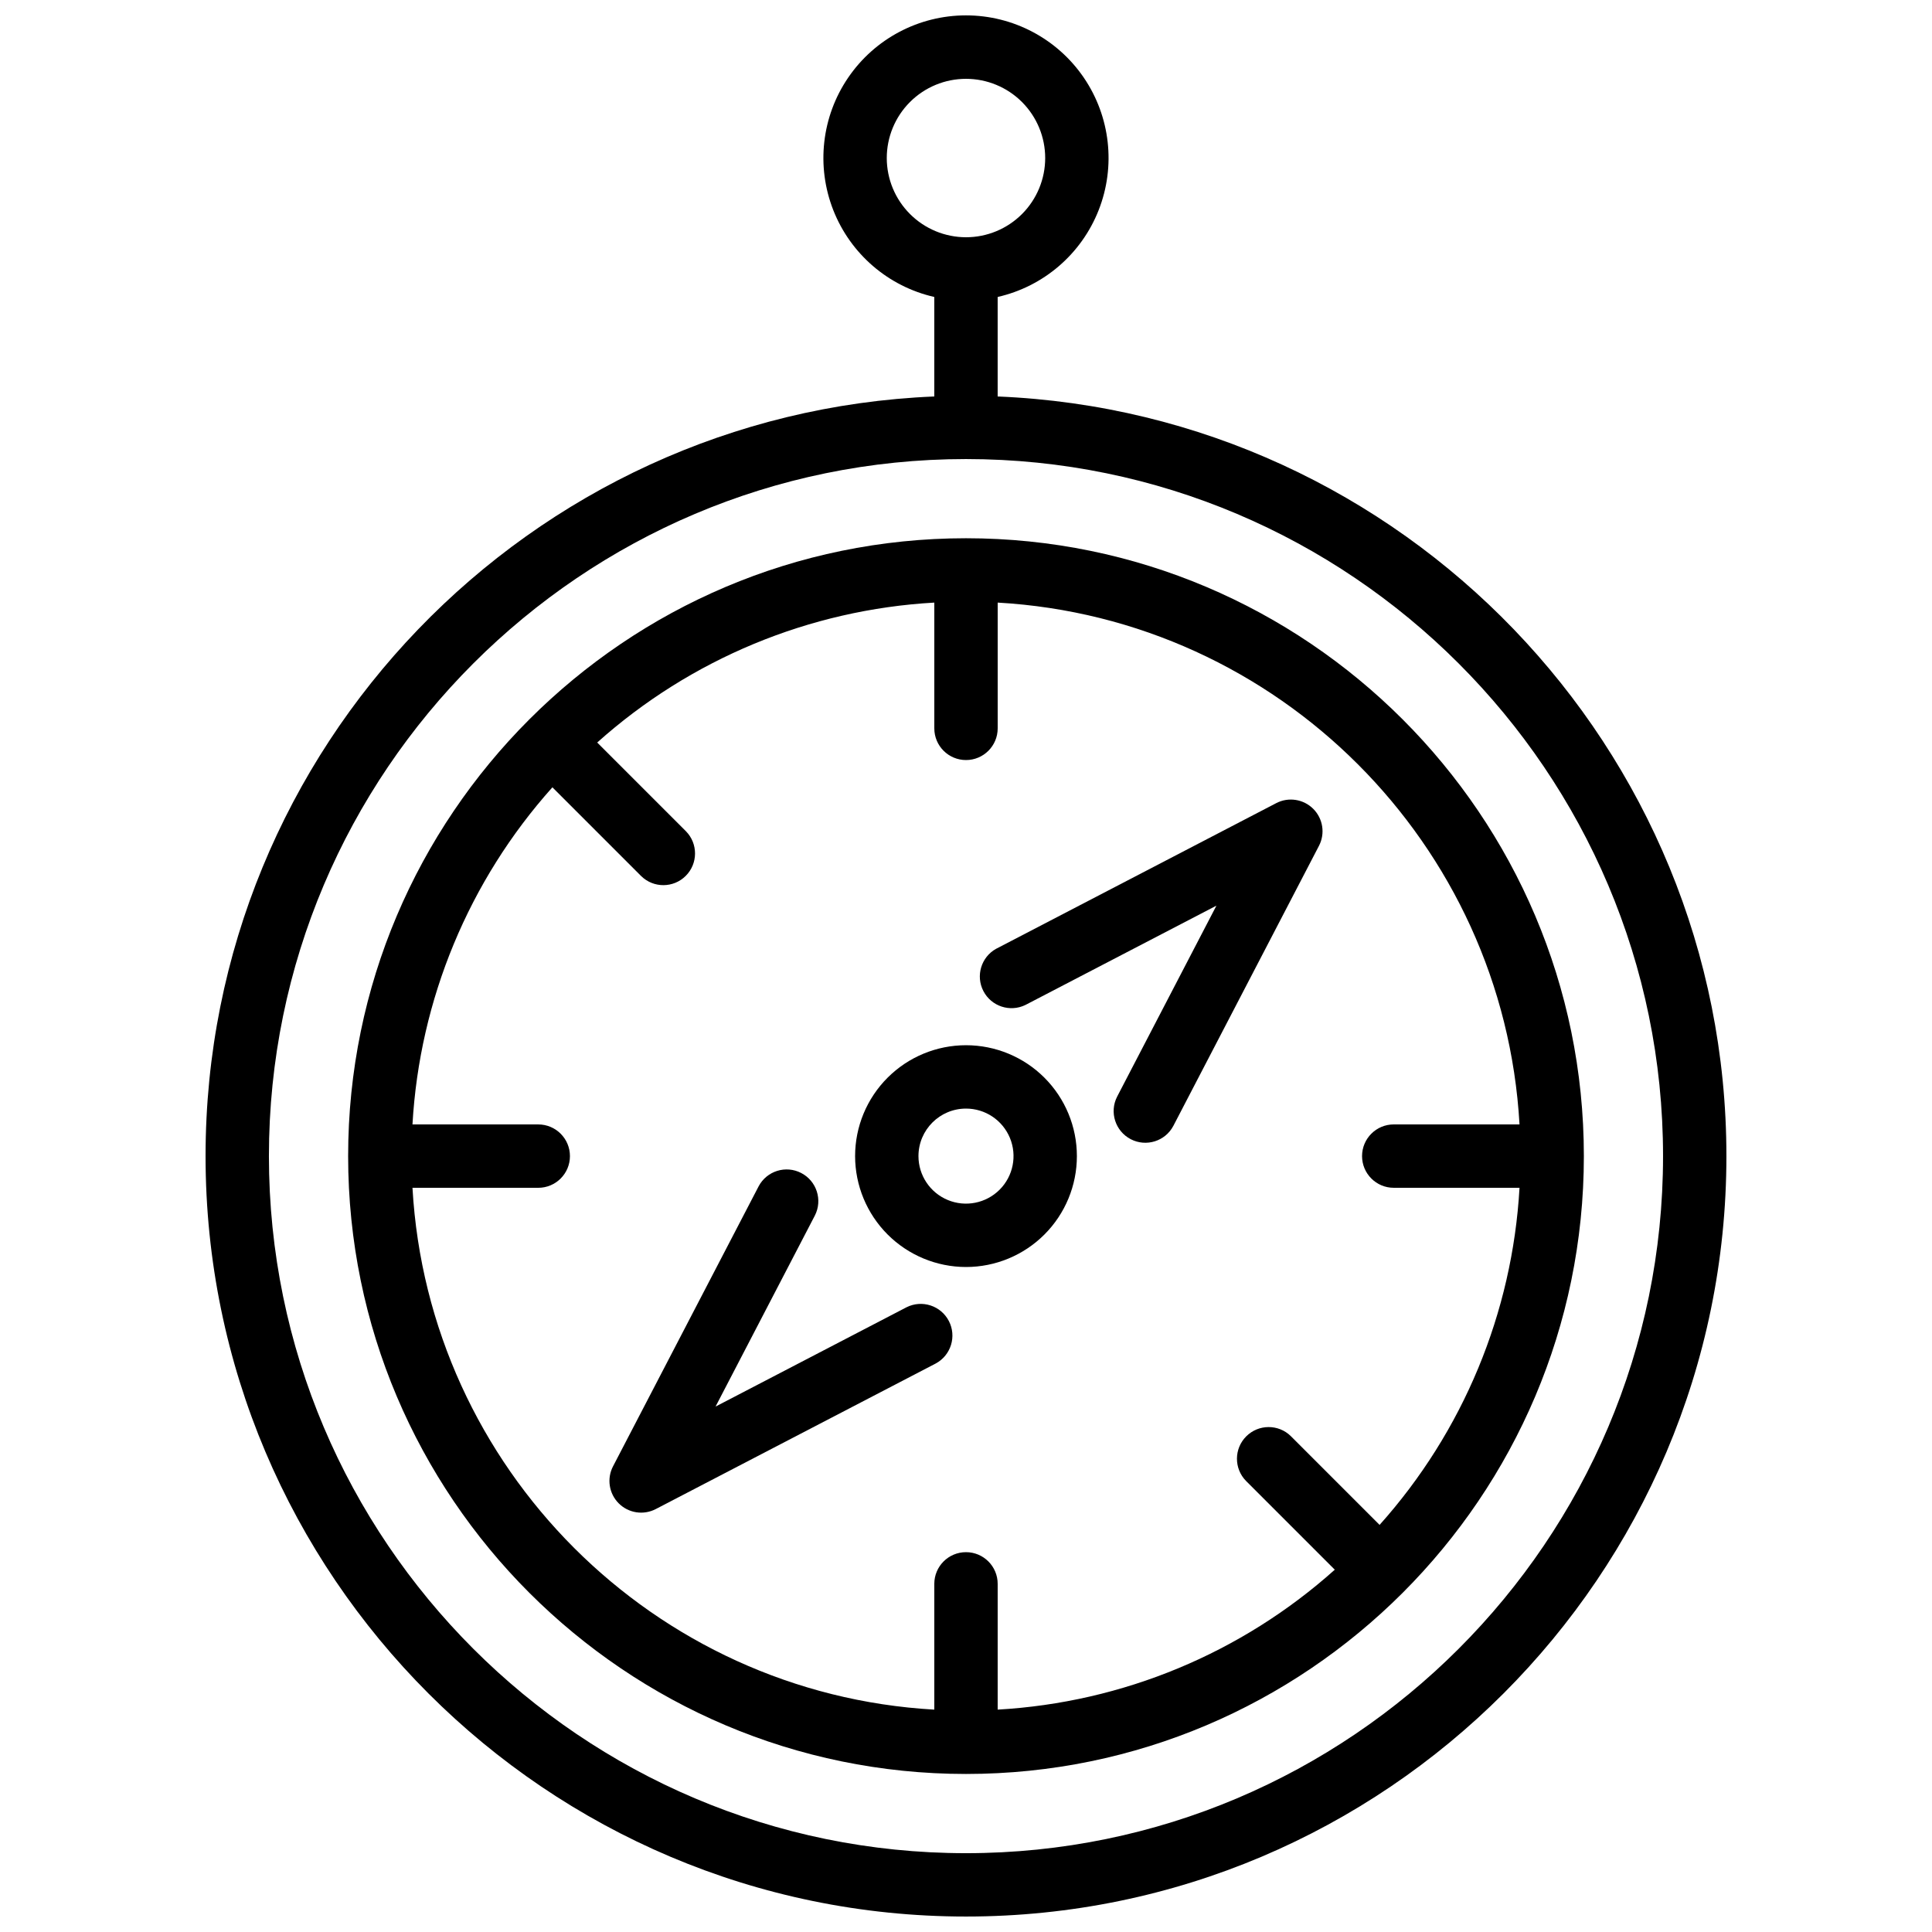
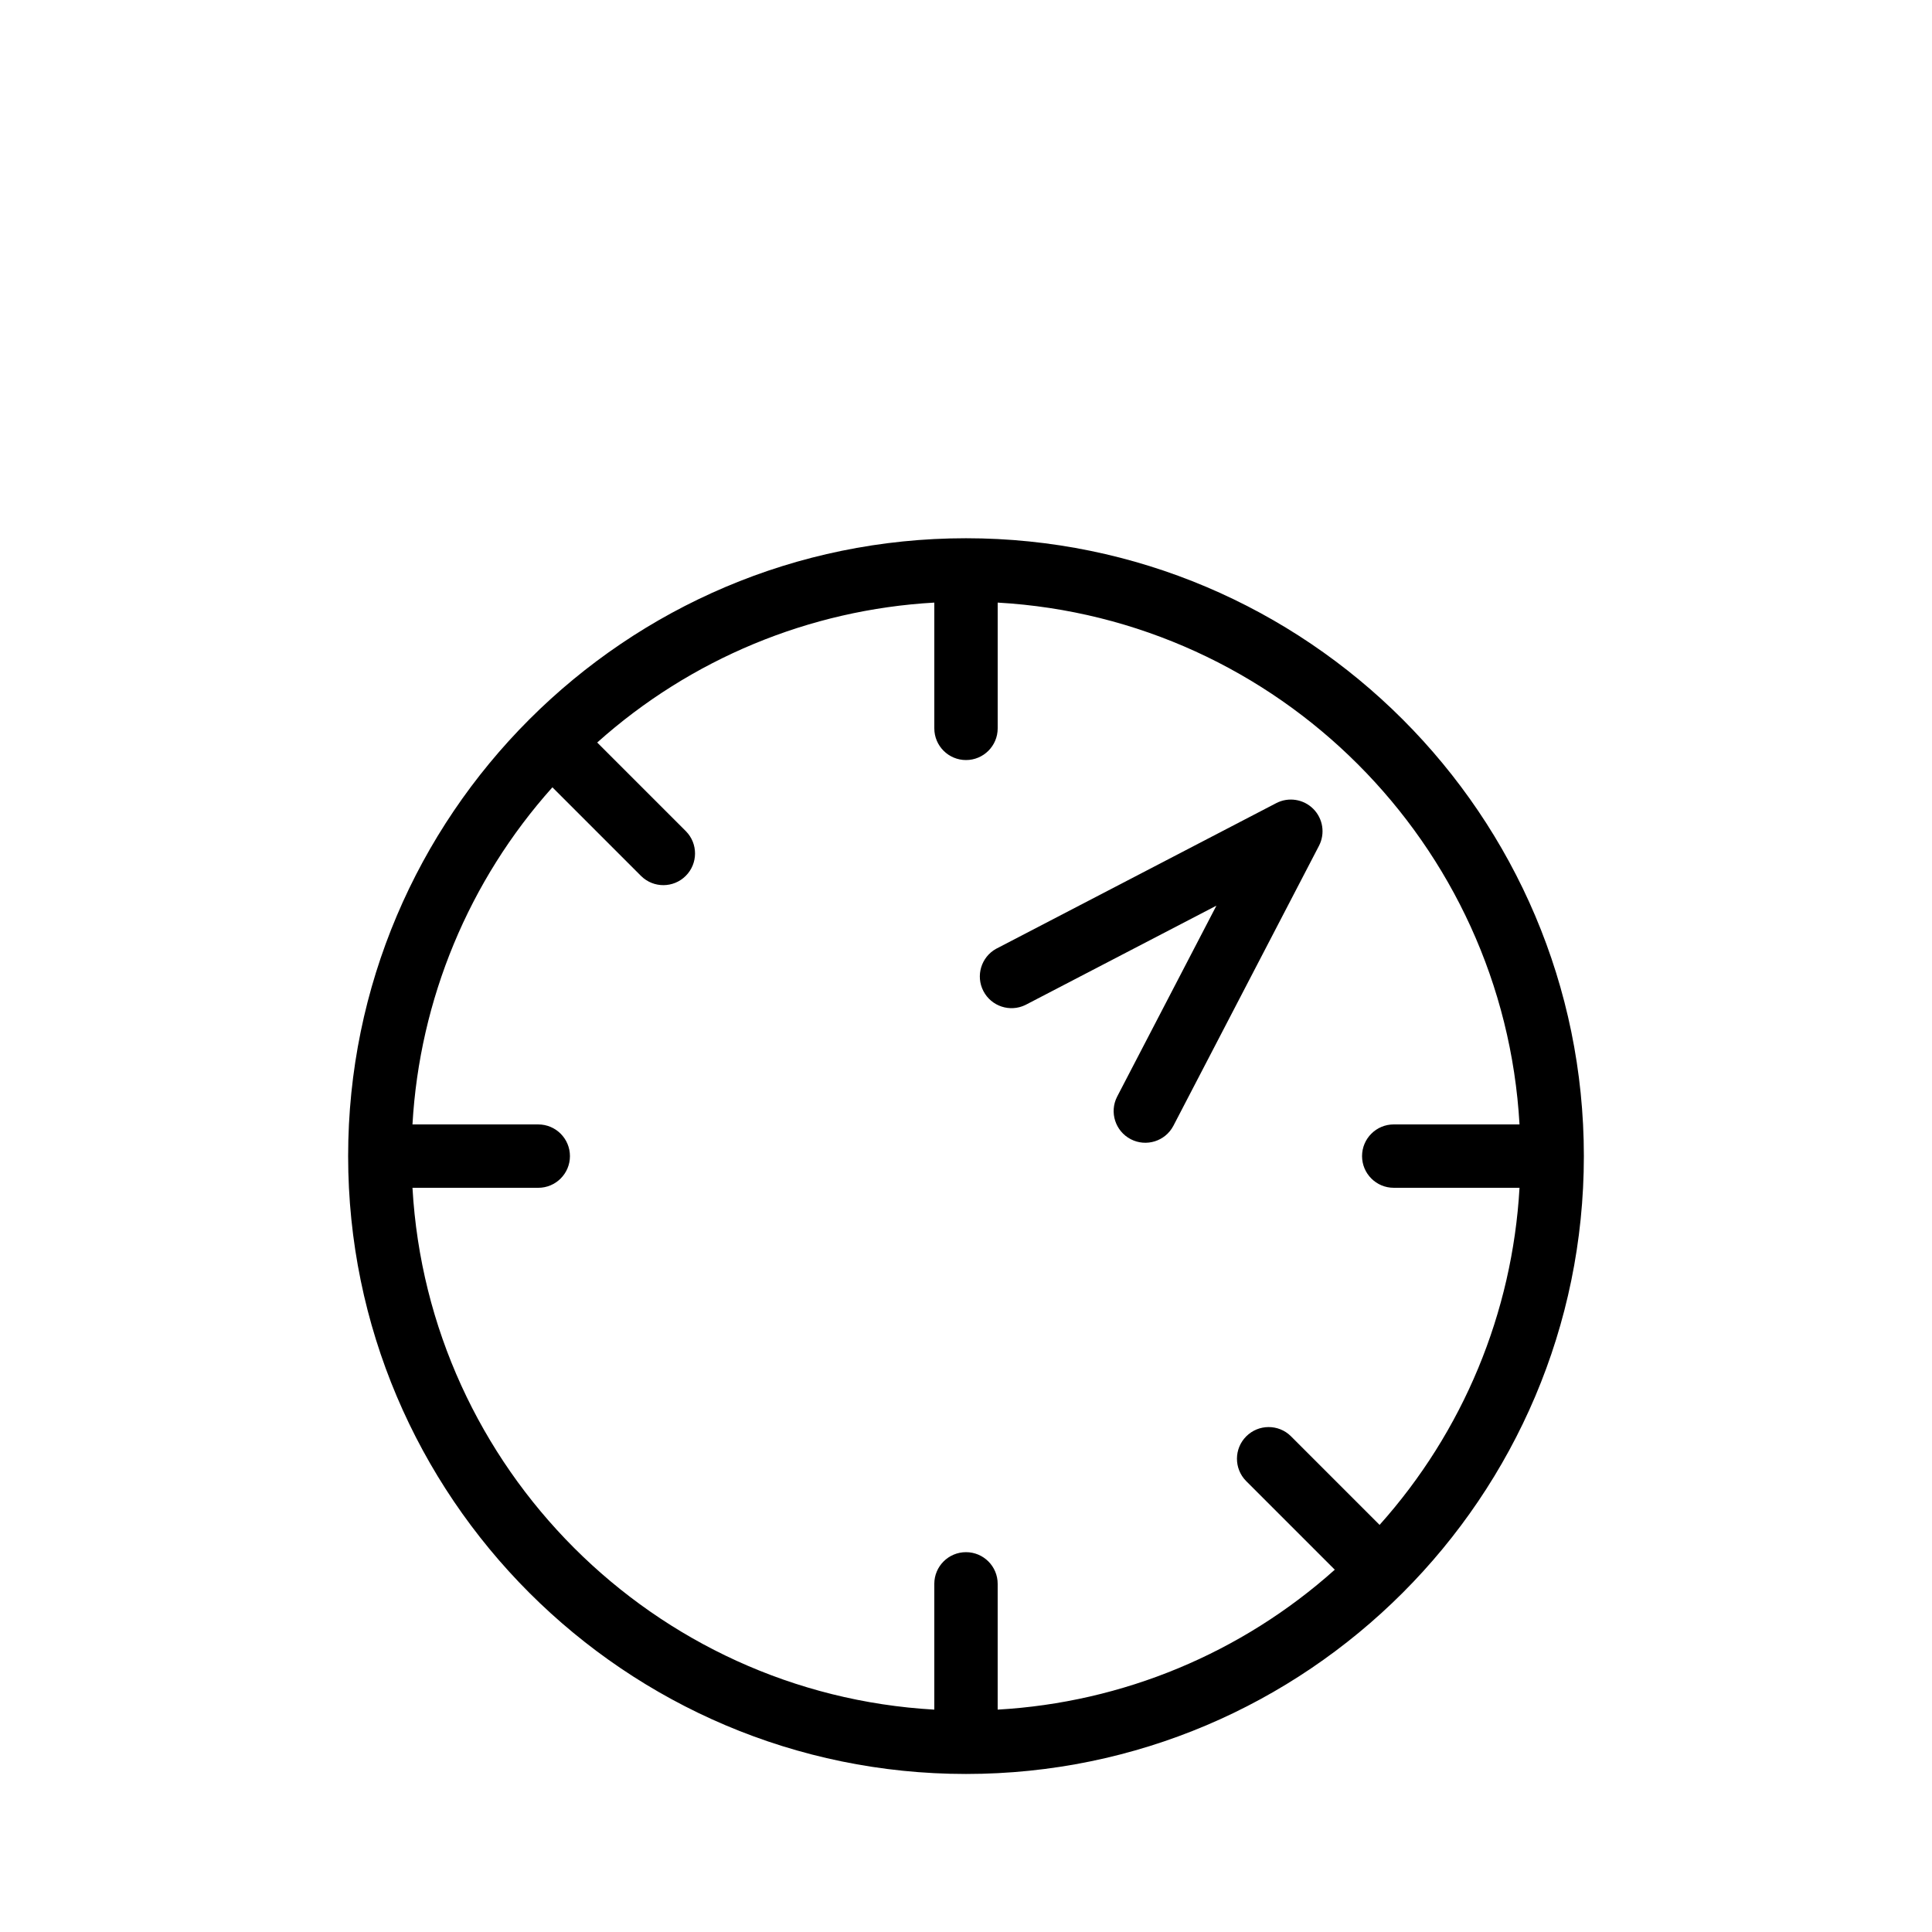
<svg xmlns="http://www.w3.org/2000/svg" width="800px" height="800px" version="1.1" viewBox="144 144 512 512">
  <defs>
    <clipPath id="a">
-       <path d="m198 148.09h404v503.81h-404z" />
-     </clipPath>
+       </clipPath>
  </defs>
  <g clip-path="url(#a)">
-     <path d="m408.39 249.07v-26.371c12.184-2.773 22.207-11.395 26.773-23.027 4.57-11.633 3.09-24.77-3.945-35.094-7.039-10.324-18.727-16.504-31.223-16.504s-24.184 6.18-31.223 16.504c-7.039 10.324-8.516 23.461-3.949 35.094 4.566 11.633 14.59 20.254 26.773 23.027v26.371c-107.23 4.426-193.12 93.012-193.12 201.31 0 111.12 90.402 201.52 201.52 201.52 111.12 0 201.52-90.406 201.52-201.52 0-108.3-85.895-196.89-193.13-201.31zm-29.387-63.188c0-5.566 2.211-10.906 6.148-14.844s9.273-6.148 14.844-6.148c5.566 0 10.906 2.211 14.844 6.148 3.934 3.938 6.148 9.277 6.148 14.844s-2.215 10.906-6.148 14.844c-3.938 3.938-9.277 6.148-14.844 6.148-5.566-0.008-10.902-2.219-14.836-6.156-3.938-3.934-6.152-9.27-6.156-14.836zm20.992 449.23c-101.86 0-184.73-82.867-184.73-184.73 0-101.86 82.867-184.73 184.73-184.73 101.86 0 184.73 82.871 184.73 184.73 0 101.86-82.867 184.73-184.73 184.73z" />
-   </g>
+     </g>
  <path d="m400 286.64c-90.285 0-163.74 73.453-163.74 163.74s73.453 163.74 163.74 163.74 163.74-73.453 163.74-163.74-73.453-163.74-163.74-163.74zm-146.69 172.14h33.332c4.637 0 8.398-3.762 8.398-8.398 0-4.637-3.762-8.395-8.398-8.395h-33.332c1.879-33.121 14.953-64.625 37.082-89.34l23.52 23.52c3.285 3.231 8.562 3.207 11.82-0.055 3.258-3.258 3.281-8.531 0.051-11.82l-23.52-23.52 0.004 0.004c24.715-22.129 56.215-35.207 89.336-37.082v33.332c0 4.637 3.758 8.395 8.398 8.395 4.637 0 8.395-3.758 8.395-8.395v-33.332c74.352 4.211 134.08 63.941 138.29 138.29h-33.332c-4.637 0-8.395 3.758-8.395 8.395 0 4.637 3.758 8.398 8.395 8.398h33.332c-1.879 33.121-14.953 64.621-37.082 89.336l-23.52-23.52h0.004c-3.289-3.227-8.566-3.203-11.824 0.055-3.258 3.258-3.281 8.531-0.051 11.82l23.52 23.52h-0.004c-24.715 22.129-56.215 35.203-89.336 37.078v-33.328c0-4.641-3.758-8.398-8.395-8.398-4.641 0-8.398 3.758-8.398 8.398v33.332c-74.352-4.215-134.08-63.945-138.29-138.29z" />
  <path d="m415.74 410.33 50.625-26.324-26.32 50.629c-2.094 4.106-0.48 9.133 3.609 11.262 4.09 2.125 9.129 0.559 11.289-3.516l38.594-74.219c1.691-3.25 1.078-7.219-1.512-9.809-2.59-2.59-6.562-3.203-9.812-1.512l-74.219 38.594v-0.004c-3.981 2.207-5.477 7.184-3.379 11.219 2.098 4.039 7.035 5.668 11.125 3.68z" />
-   <path d="m392 505.33c4.027-2.184 5.566-7.191 3.453-11.258-2.113-4.066-7.098-5.688-11.199-3.641l-50.625 26.324 26.32-50.629c2.094-4.109 0.48-9.137-3.609-11.262-4.09-2.129-9.129-0.562-11.289 3.512l-38.594 74.219c-1.691 3.25-1.078 7.219 1.512 9.809 2.59 2.594 6.562 3.203 9.812 1.516z" />
-   <path d="m400 479.77c7.793 0 15.27-3.098 20.781-8.609 5.512-5.512 8.605-12.984 8.605-20.781 0-7.793-3.094-15.27-8.605-20.781-5.512-5.512-12.988-8.605-20.781-8.605-7.797 0-15.27 3.094-20.781 8.605-5.512 5.512-8.609 12.988-8.609 20.781 0.008 7.793 3.109 15.262 8.617 20.773 5.512 5.508 12.98 8.609 20.773 8.617zm0-41.984c5.094 0 9.684 3.066 11.637 7.773 1.949 4.707 0.871 10.125-2.731 13.727-3.606 3.602-9.02 4.68-13.727 2.731-4.707-1.949-7.777-6.543-7.777-11.637 0.008-6.953 5.644-12.586 12.598-12.594z" />
</svg>